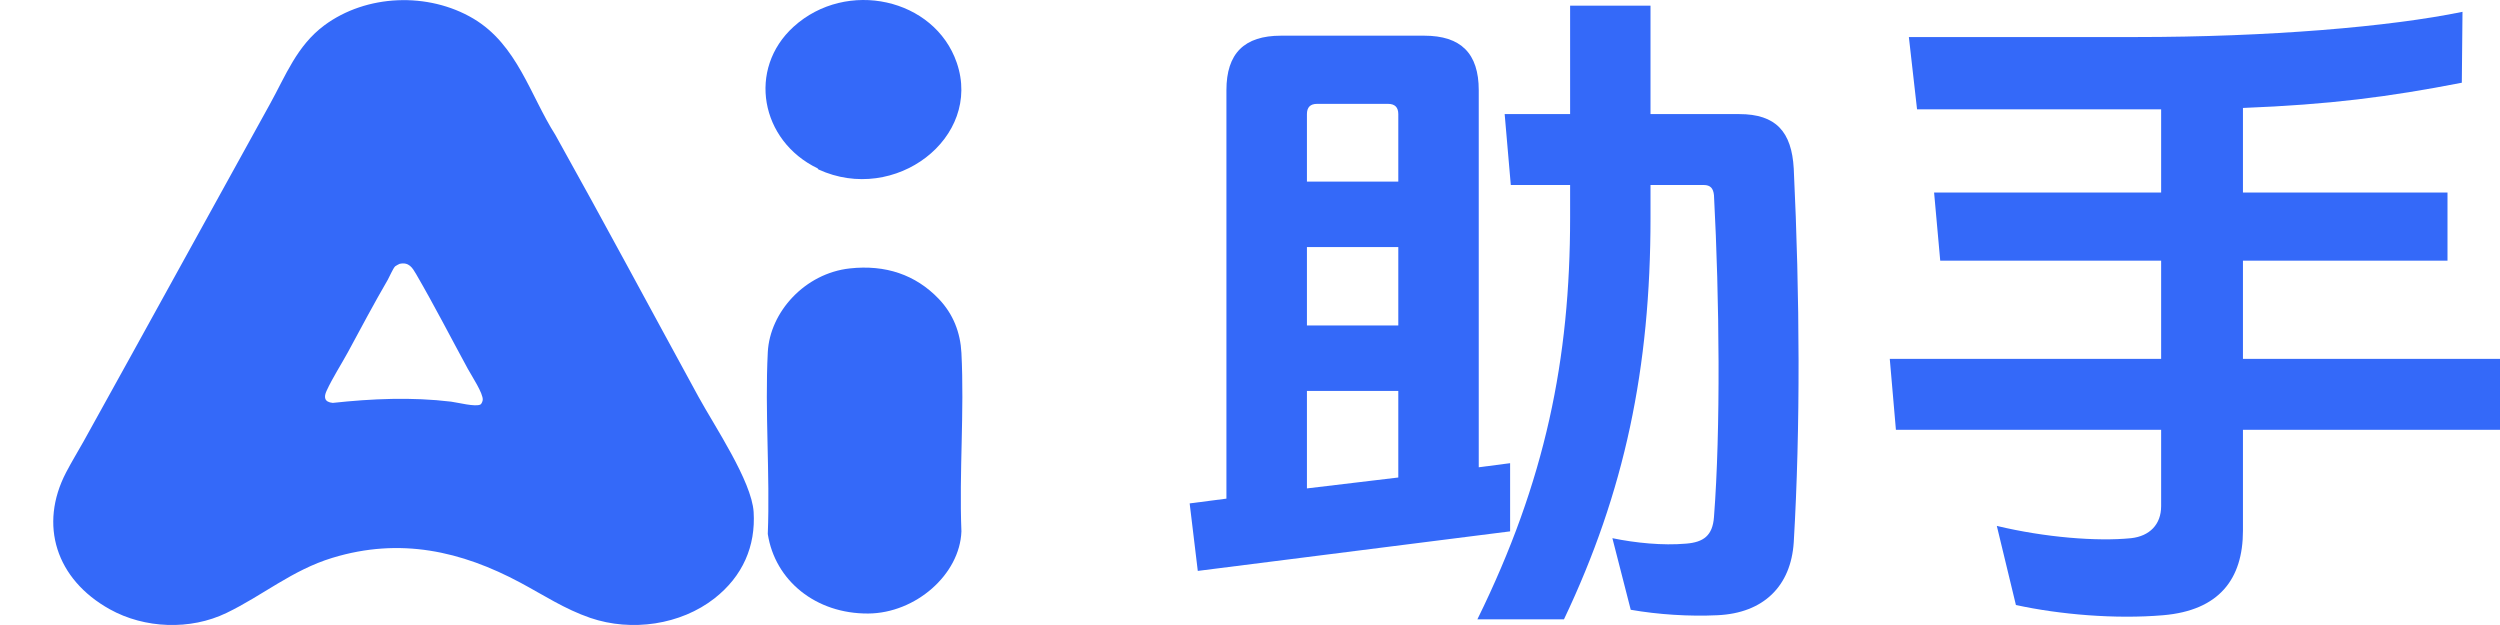
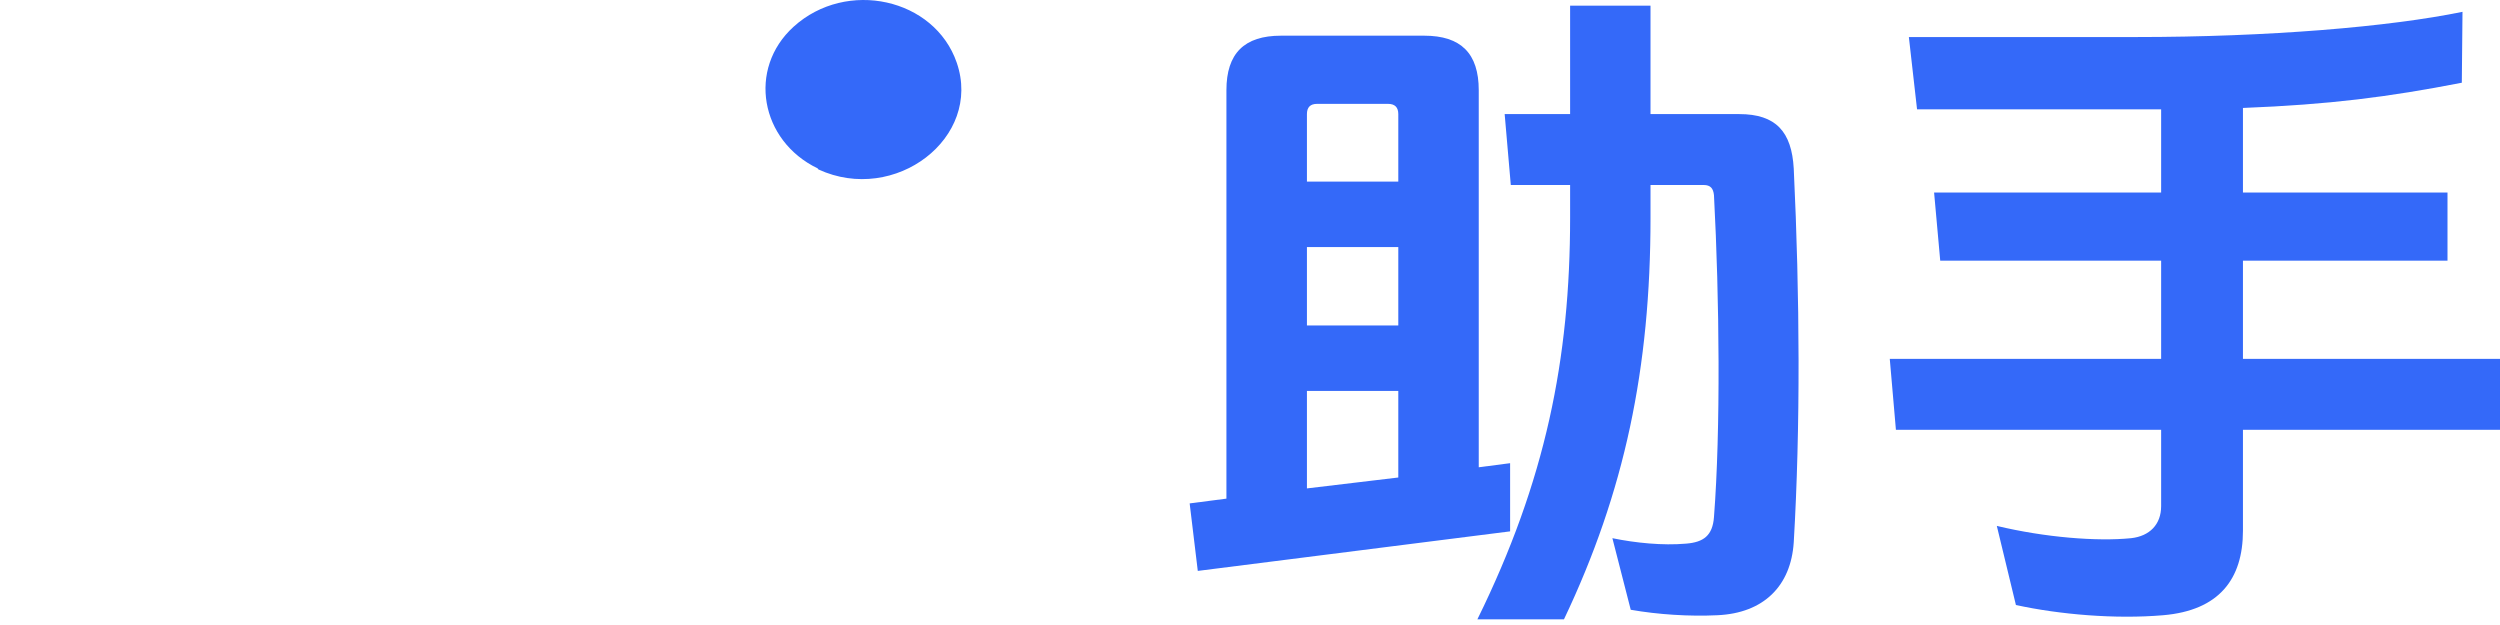
<svg xmlns="http://www.w3.org/2000/svg" width="44" height="11" viewBox="0 0 44 11" fill="none">
-   <path d="M12.573 10.533C11.98 10.996 11.118 11.124 10.389 10.875C9.938 10.72 9.57 10.475 9.161 10.256C8.12 9.698 7.042 9.454 5.85 9.818C5.141 10.034 4.626 10.48 3.986 10.788C3.35 11.095 2.546 11.065 1.932 10.723C0.982 10.194 0.683 9.236 1.163 8.315C1.258 8.132 1.371 7.948 1.472 7.767C2.571 5.787 3.657 3.808 4.754 1.826C5.026 1.335 5.225 0.805 5.707 0.447C6.446 -0.102 7.536 -0.144 8.332 0.328C9.105 0.788 9.332 1.68 9.774 2.374C10.627 3.902 11.453 5.446 12.292 6.981C12.575 7.499 13.23 8.468 13.264 9.011C13.301 9.611 13.074 10.141 12.573 10.533L12.573 10.533ZM7.032 4.644C7.022 4.647 6.963 4.68 6.955 4.687C6.916 4.726 6.856 4.869 6.826 4.922C6.582 5.342 6.354 5.771 6.123 6.199C6.001 6.423 5.855 6.646 5.748 6.878C5.697 6.988 5.706 7.076 5.856 7.091C6.547 7.016 7.248 6.986 7.939 7.069C8.046 7.082 8.376 7.168 8.458 7.118C8.477 7.106 8.494 7.061 8.496 7.04C8.509 6.929 8.299 6.611 8.235 6.494C7.933 5.939 7.643 5.374 7.325 4.826C7.26 4.716 7.199 4.606 7.032 4.644L7.032 4.644Z" fill="#3469F9" />
-   <path d="M14.958 4.724C15.582 4.656 16.113 4.833 16.521 5.259C16.778 5.527 16.903 5.855 16.921 6.211C16.974 7.244 16.88 8.315 16.921 9.352C16.894 10.111 16.114 10.793 15.28 10.798C14.359 10.804 13.64 10.219 13.513 9.398C13.554 8.341 13.46 7.252 13.513 6.2C13.549 5.492 14.166 4.81 14.958 4.724Z" fill="#3469F9" />
  <path d="M14.404 2.982L14.39 2.963C13.382 2.478 13.15 1.211 13.969 0.469C14.899 -0.373 16.448 -0.033 16.839 1.104C17.293 2.425 15.751 3.603 14.404 2.982Z" fill="#3469F9" />
  <path d="M39.476 7.564V9.34C39.476 10.192 39.056 10.744 38.072 10.828C37.232 10.9 36.248 10.816 35.48 10.648L35.144 9.256C35.996 9.46 36.908 9.532 37.508 9.472C37.832 9.436 38.036 9.232 38.036 8.908V7.564H33.368L33.26 6.316H38.036V4.588H34.148L34.04 3.388H38.036V1.924H37.58H33.74L33.596 0.652H37.58C39.932 0.652 42.056 0.472 43.34 0.208L43.328 1.456C42.032 1.708 41 1.84 39.476 1.9V3.388H43.076V4.588H39.476V6.316H44V7.564H39.476Z" fill="#3469F9" />
  <path d="M29.049 3.256V3.832C29.049 6.484 28.593 8.656 27.526 10.9H26.002C27.201 8.464 27.634 6.316 27.634 3.832V3.256H26.59L26.482 2.008H27.634V0.1H29.049V2.008H30.61C31.258 2.008 31.534 2.32 31.57 2.968C31.677 5.212 31.689 7.528 31.57 9.544C31.521 10.312 31.041 10.792 30.226 10.828C29.733 10.852 29.181 10.816 28.701 10.732L28.378 9.472C28.785 9.556 29.265 9.604 29.674 9.568C29.985 9.544 30.142 9.424 30.166 9.1C30.285 7.564 30.262 5.248 30.166 3.436C30.154 3.316 30.105 3.256 29.985 3.256H29.049ZM26.026 8.224L26.578 8.152V9.352L21.081 10.048L20.938 8.86L21.585 8.776V1.588C21.585 0.94 21.898 0.628 22.546 0.628H25.066C25.713 0.628 26.026 0.94 26.026 1.588V8.224ZM24.61 8.404V6.88H23.002V8.596L24.61 8.404ZM24.61 5.728V4.348H23.002V5.728H24.61ZM24.61 3.196V2.008C24.61 1.888 24.549 1.828 24.43 1.828H23.181C23.061 1.828 23.002 1.888 23.002 2.008V3.196H24.61Z" fill="#3469F9" />
</svg>